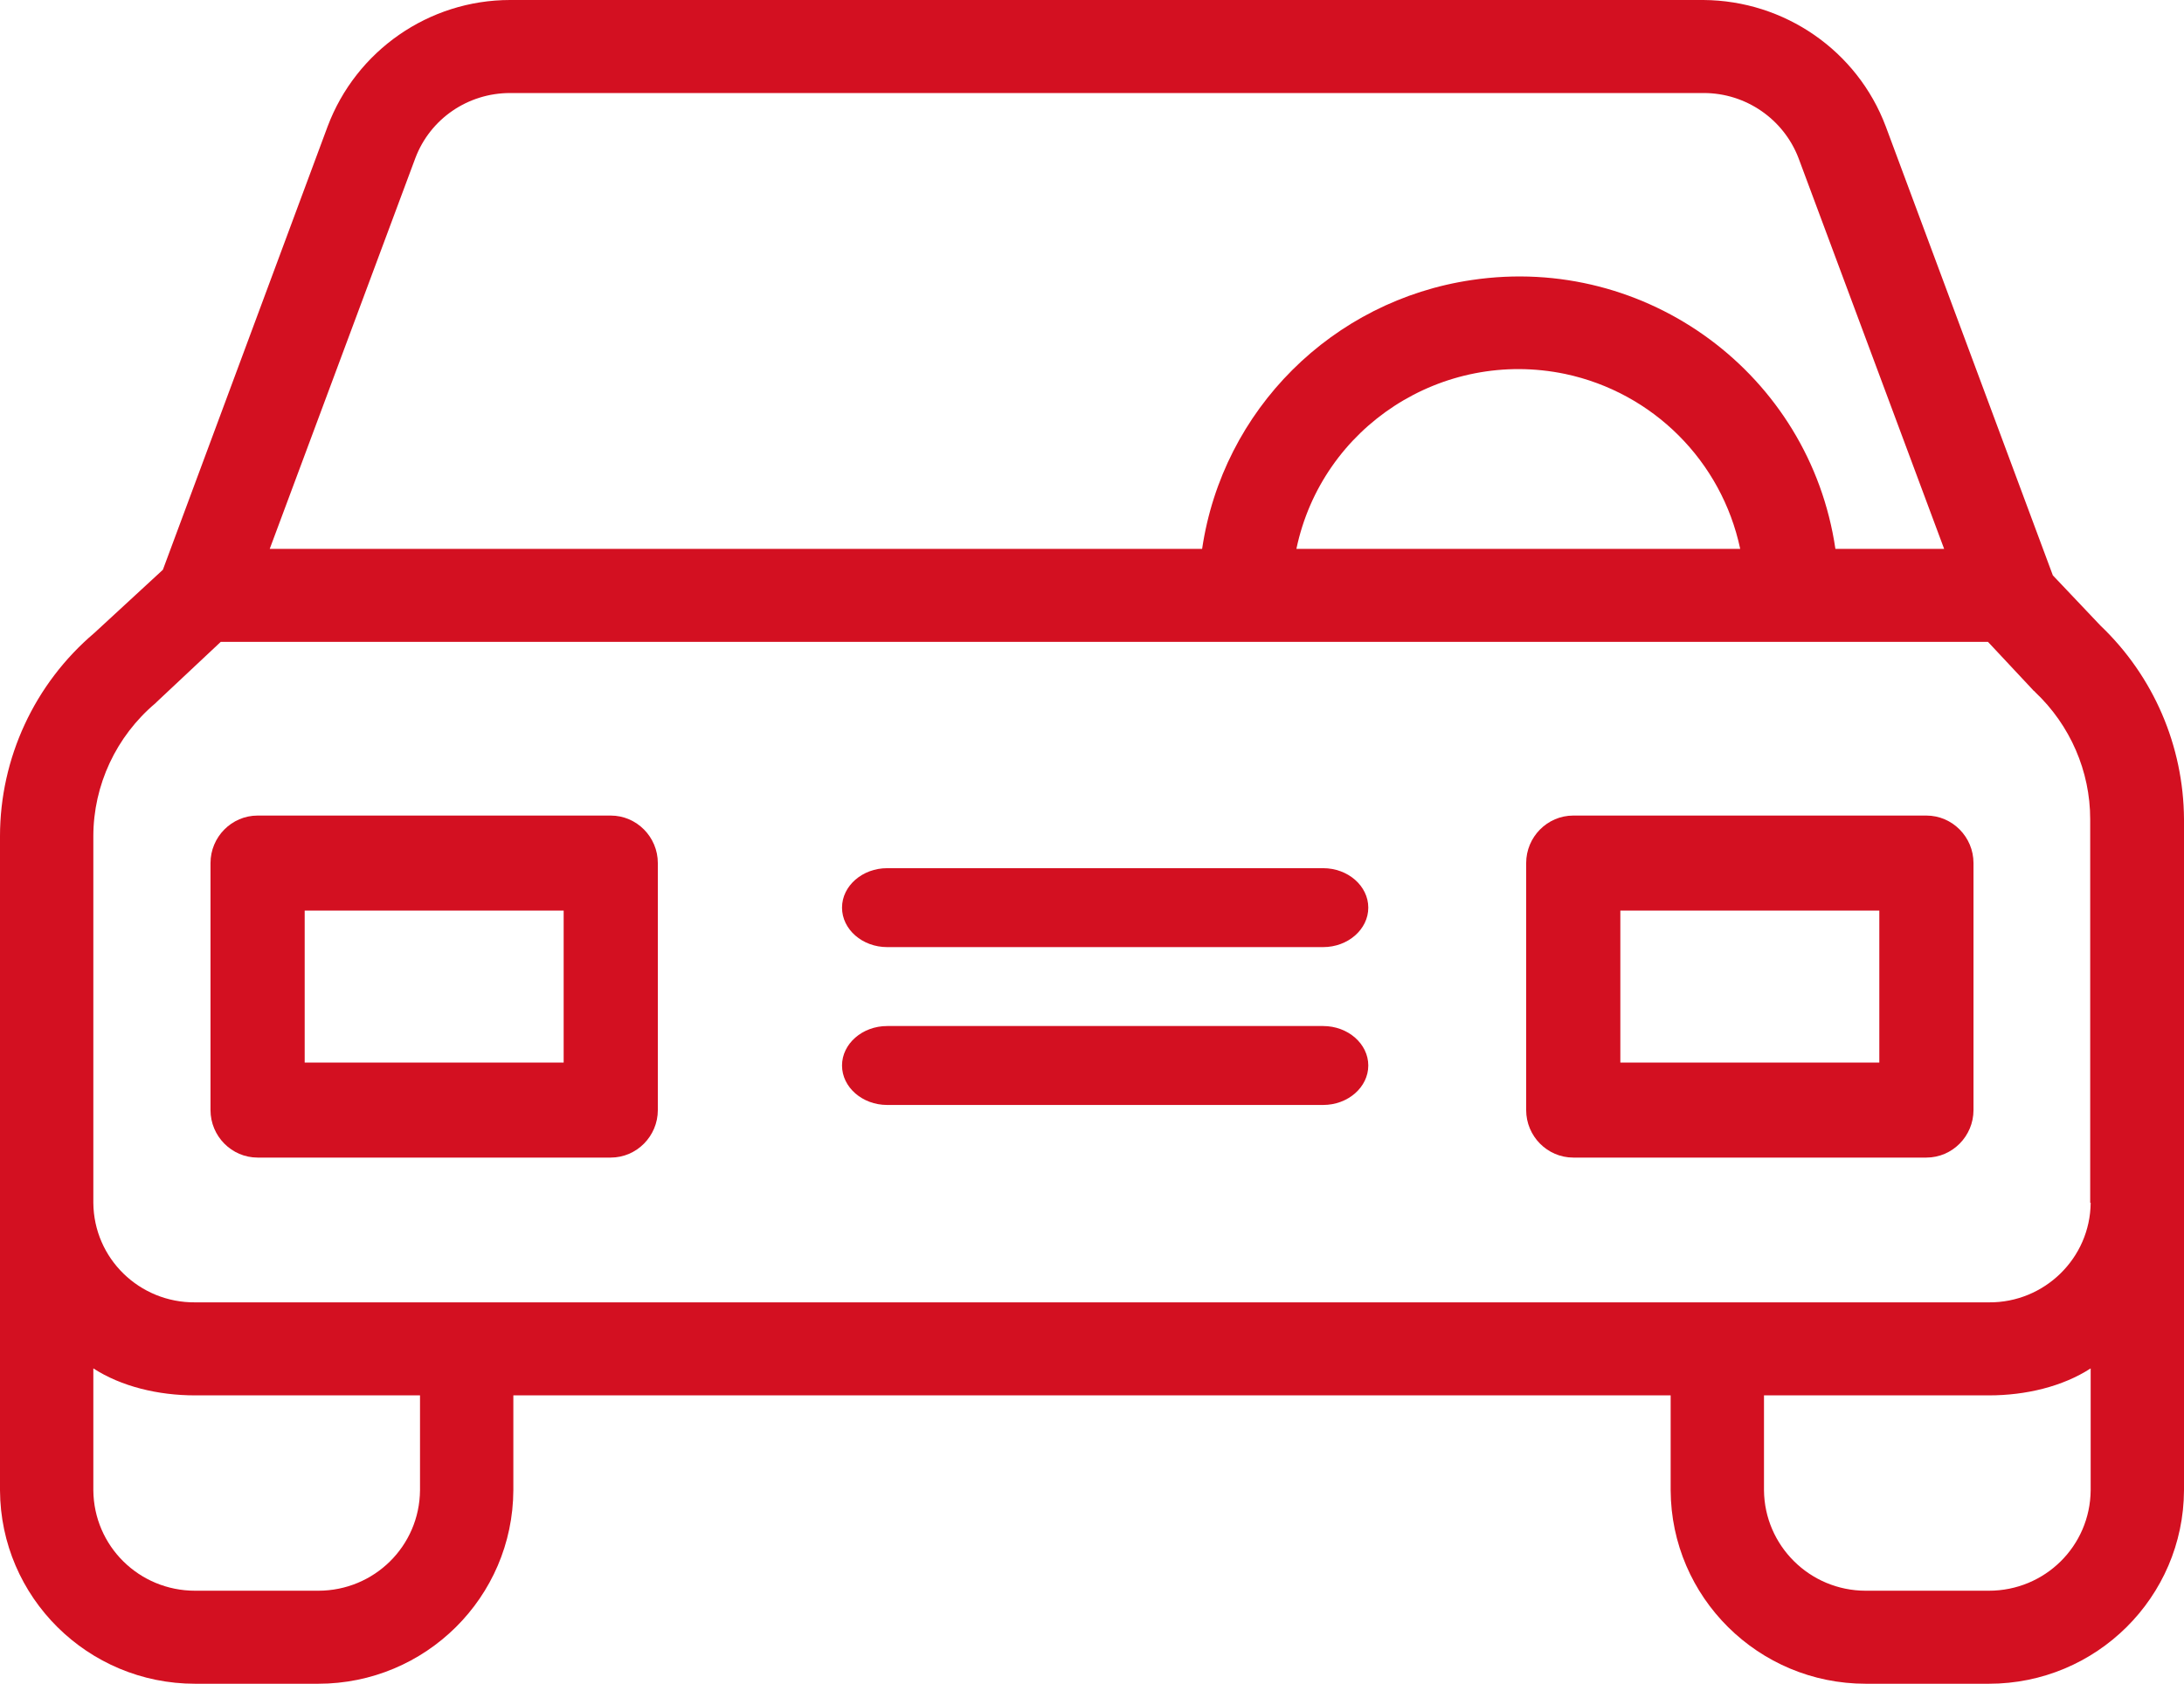
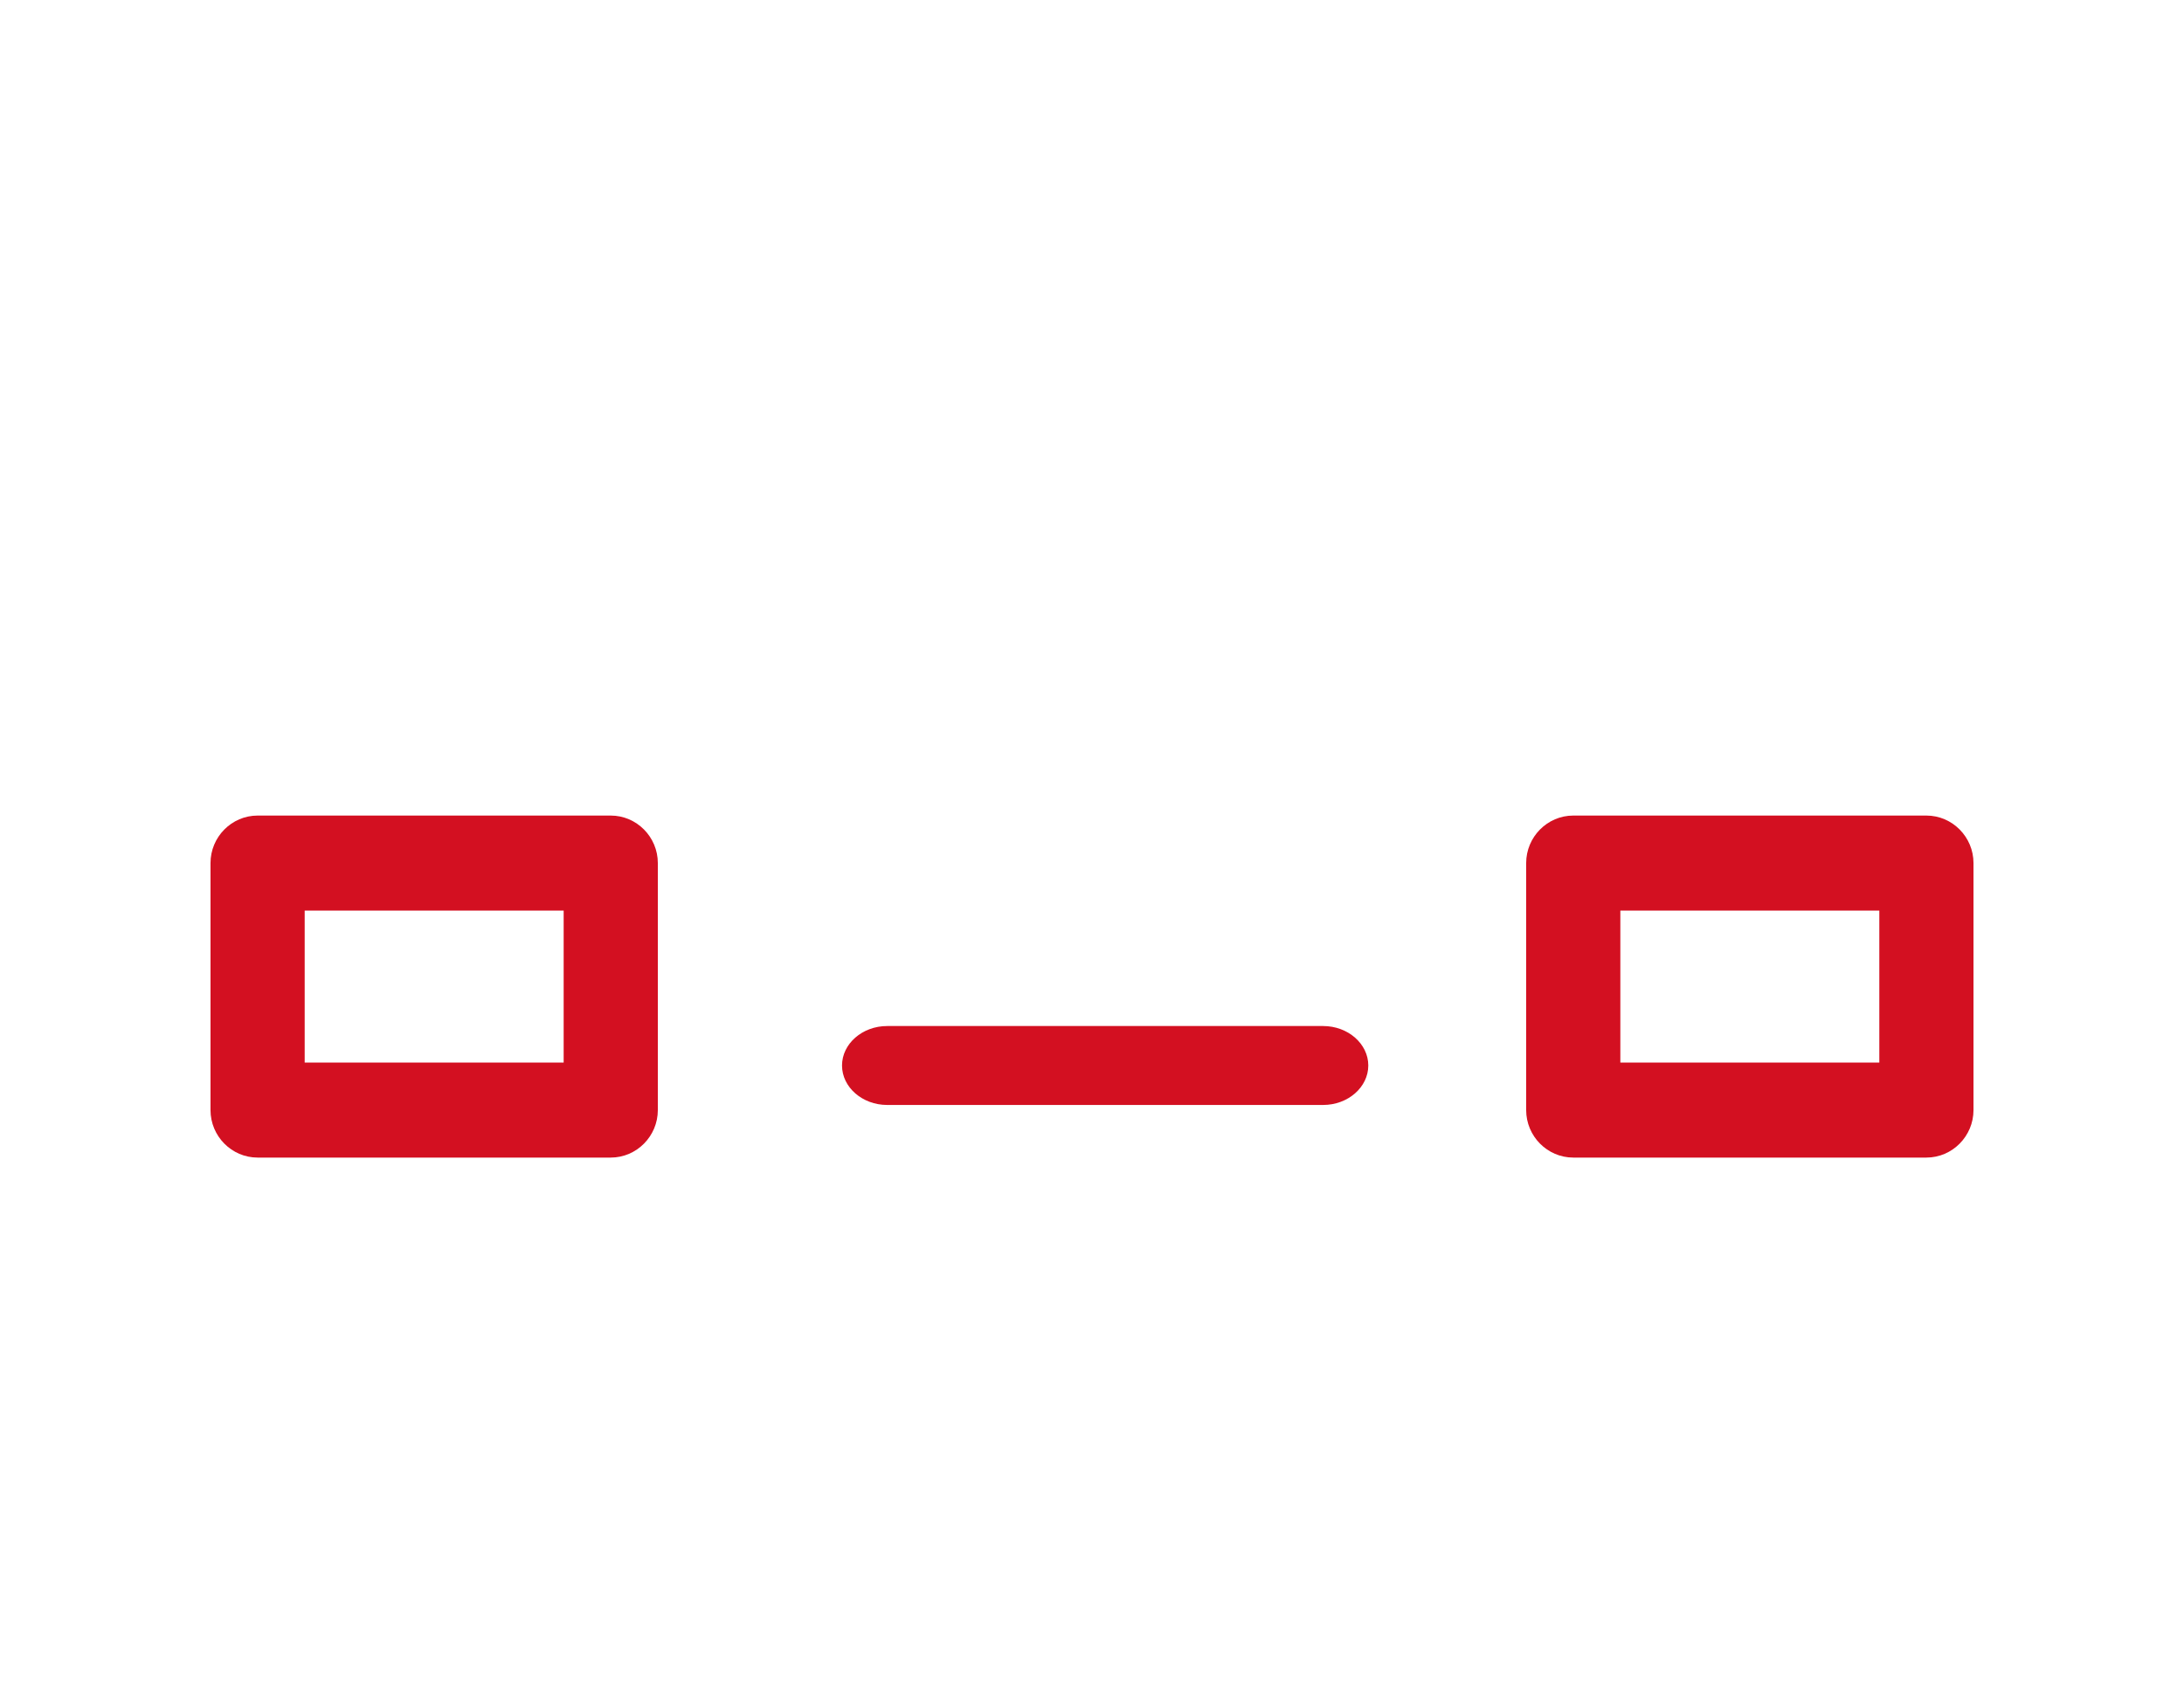
<svg xmlns="http://www.w3.org/2000/svg" width="83px" height="64px" viewBox="0 0 83 64" version="1.1">
  <title>car</title>
  <desc>Created with Sketch.</desc>
  <g id="Page-1" stroke="none" stroke-width="1" fill="none" fill-rule="evenodd">
    <g id="Quienes_somos" transform="translate(-374, -892)" fill="#D31021" fill-rule="nonzero">
      <g id="car" transform="translate(374, 892)">
-         <path d="M79.825,23.779 L78.016,21.87 L71.667,4.809 C70.585,1.927 67.819,0.018 64.733,0 L19.384,0 C16.299,0 13.532,1.927 12.45,4.809 L6.19,21.657 L3.582,24.062 C1.312,25.989 0,28.818 0,31.788 L0,56.645 C0.018,60.712 3.334,64 7.413,64 L12.095,64 C16.174,64 19.491,60.712 19.509,56.645 L19.509,53.039 L63.491,53.039 L63.491,56.645 C63.509,60.712 66.826,64 70.905,64 L75.587,64 C79.666,64 82.982,60.712 83,56.645 L83,31.134 C82.982,28.358 81.847,25.706 79.825,23.779 Z M15.784,6.011 C16.352,4.508 17.788,3.536 19.384,3.536 L64.751,3.536 C66.347,3.536 67.783,4.526 68.351,6.011 L73.884,20.862 L69.752,20.862 C68.776,14.232 62.587,9.653 55.936,10.643 C50.634,11.421 46.466,15.576 45.685,20.862 L10.251,20.862 L15.784,6.011 Z M66.134,20.862 L49.268,20.862 C50.243,16.212 54.819,13.242 59.483,14.214 C62.818,14.922 65.425,17.52 66.134,20.862 Z M15.962,56.645 C15.944,58.767 14.224,60.464 12.095,60.464 L7.413,60.464 C5.285,60.464 3.565,58.767 3.547,56.645 L3.547,52.013 C4.611,52.703 6.012,53.039 7.413,53.039 L15.962,53.039 L15.962,56.645 Z M79.453,56.645 C79.435,58.767 77.715,60.464 75.587,60.464 L70.905,60.464 C68.776,60.464 67.056,58.749 67.038,56.645 L67.038,53.039 L75.587,53.039 C76.988,53.039 78.389,52.703 79.453,52.013 L79.453,56.645 Z M75.587,49.503 L7.413,49.503 C5.303,49.52 3.565,47.841 3.547,45.719 L3.547,31.788 C3.547,29.843 4.416,27.987 5.906,26.731 C5.924,26.714 5.959,26.678 5.977,26.661 L8.389,24.398 L75.551,24.398 L77.254,26.219 C77.272,26.254 77.325,26.272 77.343,26.307 C78.673,27.562 79.435,29.313 79.435,31.134 L79.435,45.719 L79.453,45.719 C79.435,47.823 77.697,49.52 75.587,49.503 Z" id="Shape" />
        <path d="M23.211,31 L9.789,31 C8.805,31 8,31.812 8,32.806 L8,42.194 C8,43.188 8.805,44 9.789,44 L23.211,44 C24.195,44 25,43.188 25,42.194 L25,32.806 C25,31.812 24.195,31 23.211,31 Z M21.421,40.389 L11.579,40.389 L11.579,34.611 L21.421,34.611 L21.421,40.389 Z" id="Shape" />
        <path d="M73.211,31 L59.789,31 C58.805,31 58,31.812 58,32.806 L58,42.194 C58,43.188 58.805,44 59.789,44 L73.211,44 C74.195,44 75,43.188 75,42.194 L75,32.806 C75,31.812 74.195,31 73.211,31 Z M71.421,40.389 L61.579,40.389 L61.579,34.611 L71.421,34.611 L71.421,40.389 Z" id="Shape" />
        <path d="M50.285,39 L33.715,39 C32.772,39 32,39.675 32,40.5 C32,41.325 32.772,42 33.715,42 L50.285,42 C51.228,42 52,41.325 52,40.5 C52,39.675 51.228,39 50.285,39 Z" id="Path" />
-         <path d="M50.285,33 L33.715,33 C32.772,33 32,33.675 32,34.5 C32,35.325 32.772,36 33.715,36 L50.285,36 C51.228,36 52,35.325 52,34.5 C52,33.675 51.228,33 50.285,33 Z" id="Path" />
      </g>
    </g>
  </g>
</svg>